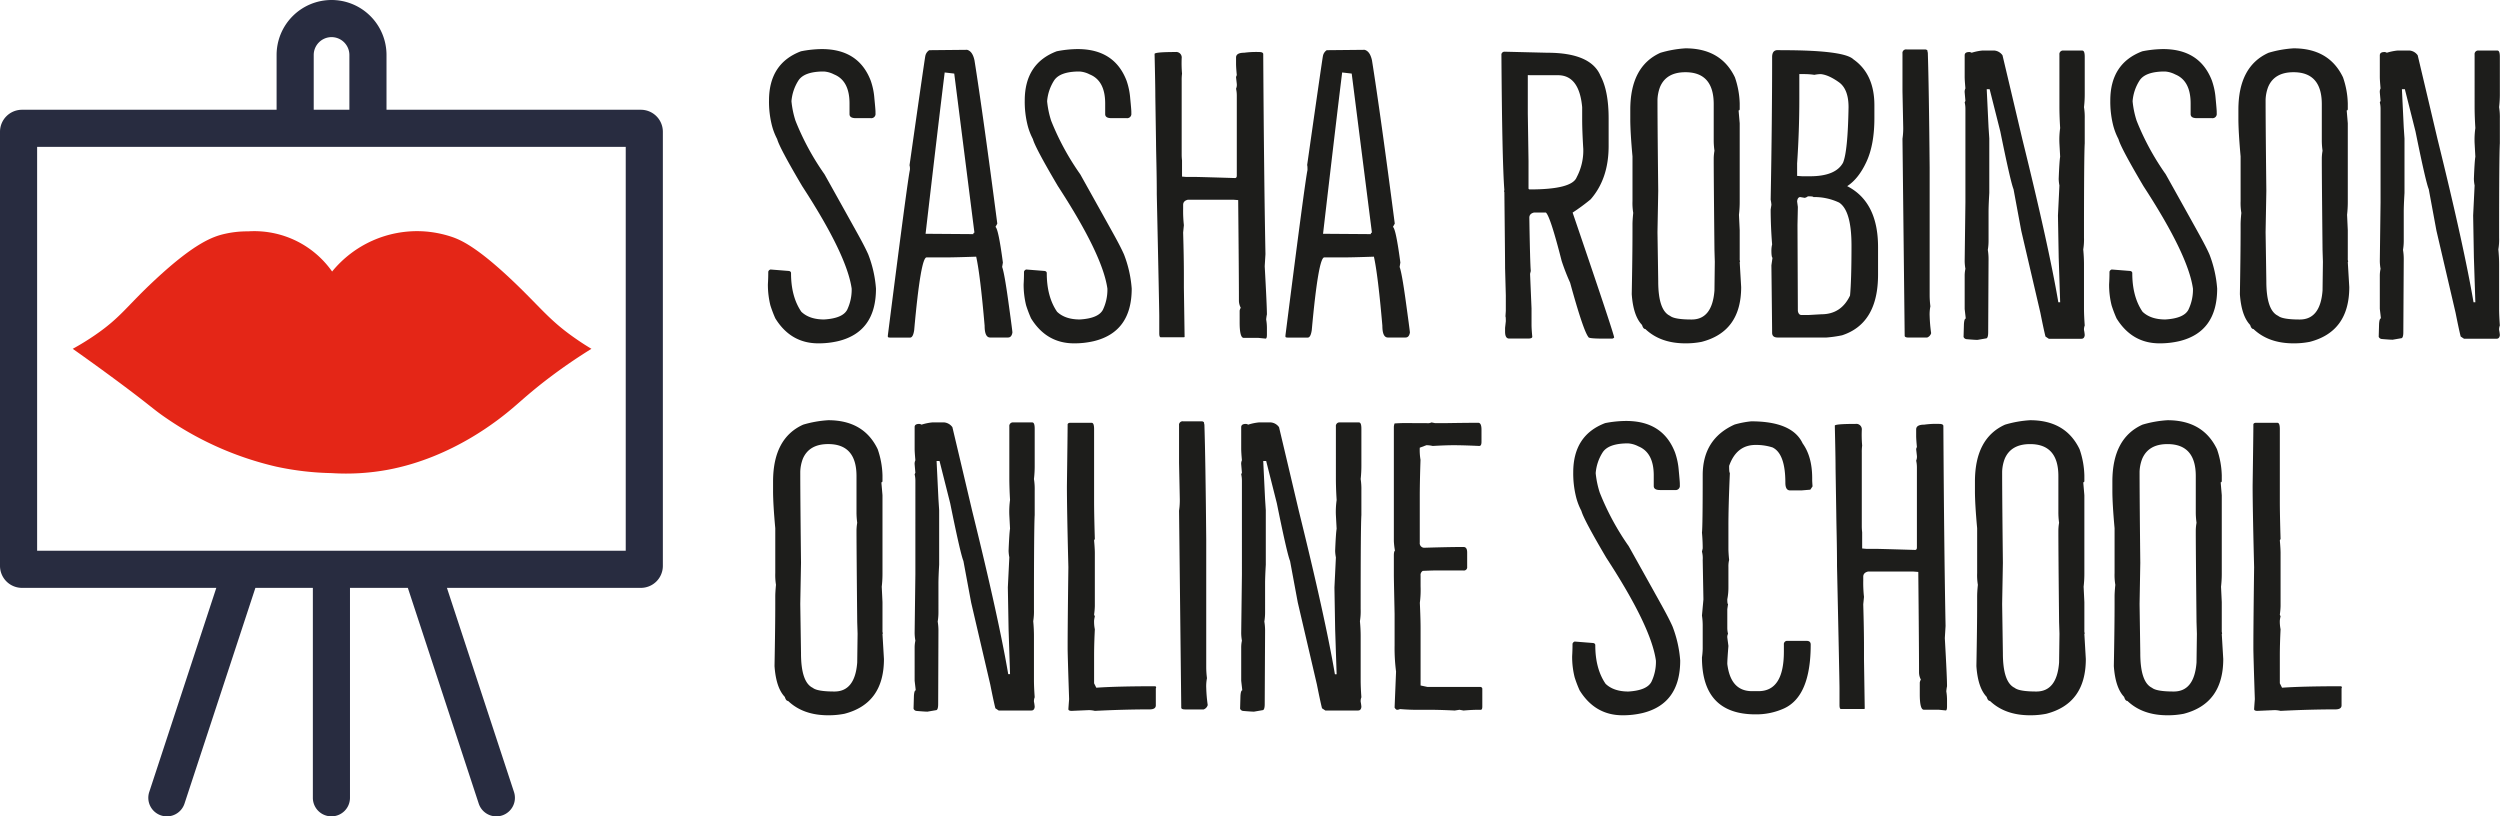
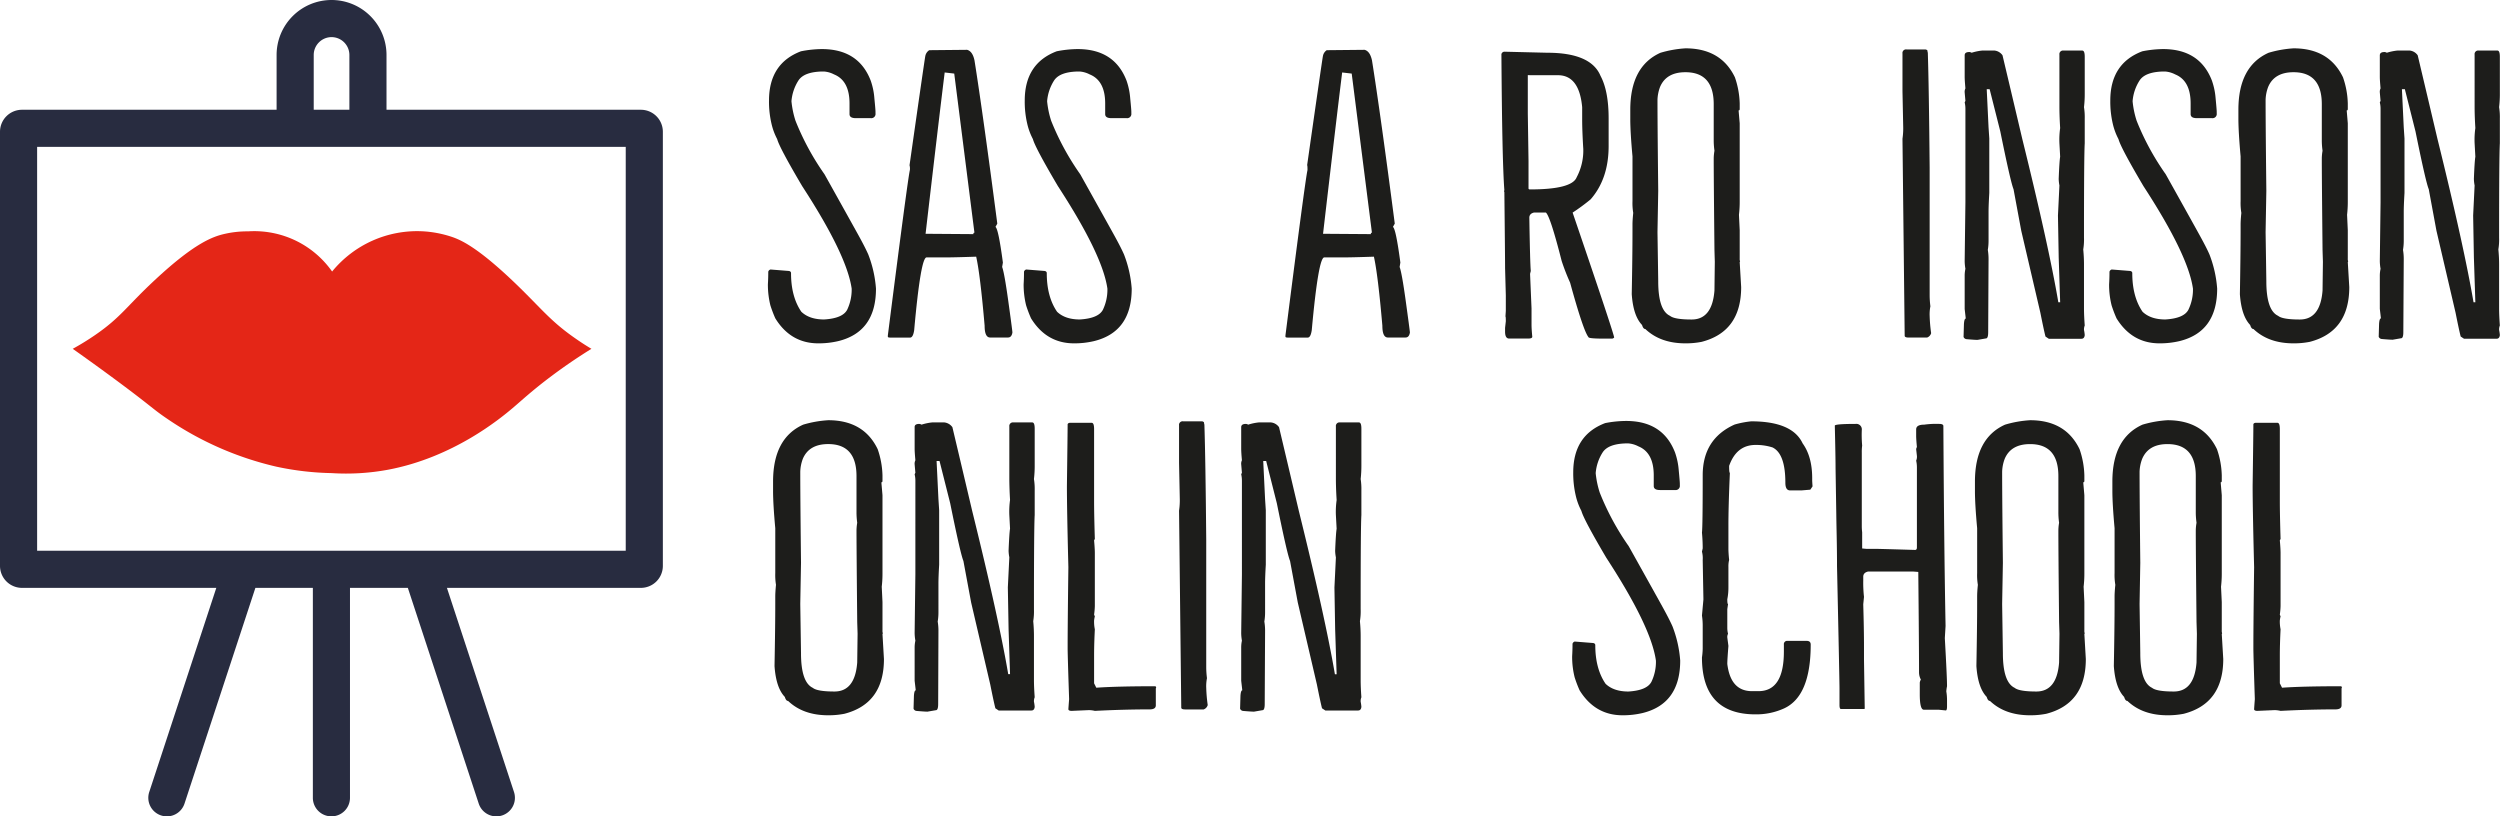
<svg xmlns="http://www.w3.org/2000/svg" id="Слой_1" data-name="Слой 1" viewBox="0 0 1010.13 329.85">
  <defs>
    <style>.cls-1{fill:#1d1d1b;}.cls-2{fill:#282c40;}.cls-3{fill:#e42617;}</style>
  </defs>
  <path class="cls-1" d="M121,271.4q14.85,0,19.75,12.77a27.82,27.82,0,0,1,1.48,7.2c.3,3,.45,4.82.45,5.42v.59a1.71,1.71,0,0,1-1.93,1.93H134.7c-1.68,0-2.52-.54-2.52-1.63v-4.31q0-9.19-6.24-11.73a10.48,10.48,0,0,0-4.16-1.18q-7.86,0-10.24,3.63a18.28,18.28,0,0,0-2.82,8.39,37.35,37.35,0,0,0,1.63,7.87A104.79,104.79,0,0,0,122.08,322q11.28,20.21,13.81,24.8t3.86,7.57a47.77,47.77,0,0,1,3.12,13.81q0,17.52-15.3,21.23a34.42,34.42,0,0,1-8,.89q-11.15,0-17.37-10.1a49.17,49.17,0,0,1-2-5.27,34.69,34.69,0,0,1-1-8.53c.1-1.59.15-3.27.15-5.05a1.3,1.3,0,0,1,.89-.89l7.42.59c.59.1.89.4.89.89q0,9.51,4.16,15.59,3.26,3.12,9.2,3.12,7.57-.45,9.36-4a18.85,18.85,0,0,0,1.78-8.46q-1.94-13.67-20-41.42-9.21-15.6-10.1-19a25.34,25.34,0,0,1-2.3-6.23,38.73,38.73,0,0,1-1-9.36q0-15,12.92-19.89A45.12,45.12,0,0,1,121,271.4Z" transform="translate(211.07 -251.57)" />
  <path class="cls-1" d="M164.39,271.85l15.29-.15c1.49.39,2.48,1.83,3,4.3q3.42,21.53,9.21,65.92l-.74,1.34q1.19.74,3,14.4l-.3,1.78q.89,2.37,2.45,13.58T198,385.86c-.2,1.39-.8,2.08-1.79,2.08H189q-2.23,0-2.23-4.75-1.78-20.64-3.41-27.91-8.91.3-12.62.3h-7.43q-2.37,0-5,29.39c-.3,2-.85,3-1.64,3h-8c-.6,0-.95-.1-1-.3v-.59q8-62.94,8.9-66.81a5.24,5.24,0,0,0-.14-1.93q6.08-42.75,6.38-44.16A3.6,3.6,0,0,1,164.39,271.85Zm6.24,9q-2.53,20.49-7.72,65.18l19.3.14c0-.39.15-.59.44-.59l-8.16-64.28Z" transform="translate(211.07 -251.57)" />
  <path class="cls-1" d="M224.37,271.4q14.85,0,19.75,12.77a28.25,28.25,0,0,1,1.48,7.2c.3,3,.45,4.82.45,5.42v.59a1.71,1.71,0,0,1-1.93,1.93H238c-1.68,0-2.52-.54-2.52-1.63v-4.31q0-9.19-6.24-11.73a10.48,10.48,0,0,0-4.16-1.18q-7.86,0-10.24,3.63a18.28,18.28,0,0,0-2.82,8.39,37.35,37.35,0,0,0,1.63,7.87A104.79,104.79,0,0,0,225.41,322q11.28,20.21,13.81,24.8t3.86,7.57a47.77,47.77,0,0,1,3.12,13.81q0,17.52-15.3,21.23a34.42,34.42,0,0,1-8,.89q-11.14,0-17.37-10.1a49.17,49.17,0,0,1-2-5.27,34.69,34.69,0,0,1-1-8.53c.1-1.59.15-3.27.15-5.05a1.3,1.3,0,0,1,.89-.89l7.42.59c.59.1.89.4.89.89q0,9.51,4.16,15.59,3.25,3.12,9.2,3.12,7.58-.45,9.36-4a18.85,18.85,0,0,0,1.78-8.46q-1.93-13.67-20-41.42-9.21-15.6-10.1-19a25.34,25.34,0,0,1-2.3-6.23,38.73,38.73,0,0,1-1-9.36q0-15,12.92-19.89A45.12,45.12,0,0,1,224.37,271.4Z" transform="translate(211.07 -251.57)" />
-   <path class="cls-1" d="M263.86,272.59a2.23,2.23,0,0,1,2.53,2.52,50.48,50.48,0,0,0,.14,6.24,19.1,19.1,0,0,0-.14,2.82v29.69a20.15,20.15,0,0,0,.14,2.52v6.54l1.64.14h3.41q1.64,0,16.33.45c.5,0,.75-.35.75-1V290.11a12.23,12.23,0,0,0-.3-2.68,4,4,0,0,0,.3-1.93l-.3-2.67a2.27,2.27,0,0,1,.3-.89c-.2-2.08-.3-3.61-.3-4.6v-2.53c0-1.28,1.09-1.93,3.26-1.93a36.79,36.79,0,0,1,6.09-.29c1,0,1.53.25,1.63.74q.3,49.89.9,80.91l-.3,4.9q.88,16,.89,19.45a15.86,15.86,0,0,0-.3,2.08,19.78,19.78,0,0,1,.3,3.56v2.52c0,1-.15,1.54-.45,1.64l-3-.3h-5.93q-1.64,0-1.64-6.24V377.1a3.57,3.57,0,0,1,.45-1.18,6.25,6.25,0,0,1-.74-2.82q0-9.94-.3-40.68l-1.93-.15H268.91c-1.29.3-1.93,1-1.93,2.08V336a50.56,50.56,0,0,0,.3,6.53l-.3,3q.3,10.09.3,17.37v4.9l.29,19.89c0,.1-.2.15-.59.15h-9.06c-.39,0-.59-.54-.59-1.63v-6.83q0-3-1-49.29,0-5.64-.15-12.47t-.15-8.31l-.29-18.86q0-4.15-.3-17.07Q255.4,272.59,263.86,272.59Z" transform="translate(211.07 -251.57)" />
  <path class="cls-1" d="M325,271.85l15.29-.15c1.48.39,2.47,1.83,3,4.3q3.42,21.53,9.2,65.92l-.74,1.34q1.19.74,3,14.4l-.3,1.78q.9,2.37,2.45,13.58t1.71,12.84c-.2,1.39-.79,2.08-1.78,2.08h-7.13q-2.22,0-2.22-4.75-1.79-20.64-3.42-27.91-8.91.3-12.62.3H324q-2.37,0-5.05,29.39c-.3,2-.84,3-1.63,3h-8c-.59,0-.94-.1-1-.3v-.59q8-62.94,8.91-66.81c0-1.28-.05-1.93-.15-1.93q6.09-42.75,6.39-44.16A3.57,3.57,0,0,1,325,271.85Zm6.23,9q-2.52,20.49-7.72,65.18l19.3.14c0-.39.15-.59.45-.59l-8.17-64.28Z" transform="translate(211.07 -251.57)" />
  <path class="cls-1" d="M414.11,272.88q17.65,0,21.52,9.36,3.27,6.09,3.27,17.22v11.13q0,13.21-7.28,21.53a79.92,79.92,0,0,1-7.27,5.35q16.77,49.14,16.78,50.47a1.16,1.16,0,0,1-1,.45H437q-6.24,0-6.24-.6-2.07-2.52-7.42-22a87.84,87.84,0,0,1-3.41-8.76q-4.61-18.1-6.39-19.59h-4.75c-1.29.29-1.93,1-1.93,2.07q.3,18.57.59,21.53l-.29,1.19.59,13.95v6.54c0,1.18.1,2.82.3,4.89,0,.5-.55.75-1.63.75h-7.72c-1.1,0-1.64-.94-1.64-2.82v-1.49l.3-2.67c0-1.29-.05-1.93-.15-1.93l.15-2.23V371l-.3-11.14q0-4.31-.29-30.73l-.15-.3.15-.44q-.9-11.43-1.19-54.93a1.28,1.28,0,0,1,1.33-1Zm-7.87,9.06v15.44l.29,19.3v11.13a.6.6,0,0,0,.6.3q16.92,0,18.85-4.9a23,23,0,0,0,2.68-11.43q-.45-7.42-.45-12v-4.9q-1.18-12.92-9.8-12.92Z" transform="translate(211.07 -251.57)" />
  <path class="cls-1" d="M469.93,271.1q14.4,0,20,11.73a34.88,34.88,0,0,1,1.93,10.54v2.23c0,.4-.15.59-.45.59l.45,5.2v31.77a44.18,44.18,0,0,1-.3,5.2l.3,6.23V356a3.06,3.06,0,0,0,.15,1.19l-.15.3.59,10.09q0,18-16,22.12a33.05,33.05,0,0,1-6.53.6q-10.1,0-16.19-5.79c-.59,0-1-.55-1.33-1.64q-3.57-3.7-4.16-12.47.3-16,.3-25.24v-2.82c0-1.18.1-2.77.3-4.75a23.7,23.7,0,0,1-.3-4.75V314.75q-.9-9.79-.89-15.14V295.9q0-17.52,12.17-23A45.24,45.24,0,0,1,469.93,271.1Zm-11.29,20.79q0,9.94.3,36.82l-.3,16.62.3,19.9q0,11.73,4.75,13.95,1.79,1.49,8.76,1.49,8.31,0,9.21-11.73l.14-11.58-.14-4.75q-.3-29.1-.3-37a19.14,19.14,0,0,1,.3-3.12,30,30,0,0,1-.3-4.3V293.67q0-12.92-11.43-12.92-7.73,0-10.25,5.94A16.14,16.14,0,0,0,458.64,291.89Z" transform="translate(211.07 -251.57)" />
-   <path class="cls-1" d="M508.82,271.85q25.24,0,29,3.71,8.46,5.94,8.46,18.55v5.2q0,10.69-3.19,17.59t-7.8,9.88q12.48,6.38,12.47,24.64v11.14q0,19.74-14.55,24.49a48.65,48.65,0,0,1-6.23.89H507.19c-1.48,0-2.23-.64-2.23-1.93s-.1-10.44-.29-27.17c0-.09.15-1.13.44-3.11-.29-.2-.44-1.19-.44-3a10.19,10.19,0,0,1,.29-2.38q-.58-7.28-.59-14.1l.3-1.93a15.86,15.86,0,0,0-.3-2.08q.6-32.22.59-57.6c0-1.88.75-2.82,2.23-2.82Zm7.13,9.64v10.1q0,12.92-.89,26v5.05l2.08.15h3.12q10.38,0,13.36-5.5,1.92-4.59,2.22-22.41,0-7.12-3.71-9.95-4.3-3.12-7.57-3.42a13.92,13.92,0,0,0-2.52.3,27.68,27.68,0,0,0-4.31-.3Zm2.08,50-1.78-.3c-.7.1-1.09.69-1.19,1.78l.3,2.23-.15,7.27.15,34.74c.19,1.09.69,1.64,1.48,1.64h2.82l5.2-.3q8,0,11.58-7.57.59-6.09.59-20.19t-5-17.37a23.52,23.52,0,0,0-10.4-2.23q0-.3-2.22-.3A2.87,2.87,0,0,1,518,331.53Z" transform="translate(211.07 -251.57)" />
  <path class="cls-1" d="M559.3,271.55h7.42a1.17,1.17,0,0,1,1,.44,2.73,2.73,0,0,0,.15.89q.45,13.81.74,46.47v51.52a35.5,35.5,0,0,0,.3,4.45,16.37,16.37,0,0,0-.3,3.86,62.15,62.15,0,0,0,.6,7,2.63,2.63,0,0,1-1.64,1.78h-7.42c-1.09,0-1.63-.24-1.63-.74l-.89-79.58a28.71,28.71,0,0,0,.29-5l-.29-14.26V273.18A1.44,1.44,0,0,1,559.3,271.55Z" transform="translate(211.07 -251.57)" />
  <path class="cls-1" d="M584.69,272.59a2.39,2.39,0,0,1,.89.29,21.67,21.67,0,0,1,4.3-.89h4.9a4.53,4.53,0,0,1,3.27,1.93q3,12.63,8,33.85,10.68,43.2,14.55,65.92h.74l-.59-18.11-.3-16.93.59-12.17a15.27,15.27,0,0,1-.29-2.67q.29-7.28.59-8.91l-.3-5.49a33.43,33.43,0,0,1,.3-6.09q-.3-4.76-.3-8.76V273.63A1.45,1.45,0,0,1,622.7,272h7.57c.69,0,1,.85,1,2.53v15.14a44.05,44.05,0,0,1-.3,5.2,25.44,25.44,0,0,1,.3,4.6v10q-.3,4.6-.3,38.15a25.12,25.12,0,0,1-.3,4.75q.3,3.12.3,6.09v17.52q0,3.12.3,7.12a4.11,4.11,0,0,0-.3,1.78,16.09,16.09,0,0,1,.3,2.08c-.1,1-.55,1.49-1.34,1.49H616.76l-1.34-.89c-.4-1.49-1.09-4.7-2.08-9.65l-7.72-33.11L602.5,328q-1.18-2.82-5.34-23.31l-4.31-17.07h-1.18l.74,15.44.3,4.46v22c-.2,3.36-.3,5.94-.3,7.72v11.58a22.3,22.3,0,0,1-.3,3.71,22.39,22.39,0,0,1,.3,3.71l-.15,29.55c0,1.68-.3,2.52-.89,2.52l-3.42.59c-.79,0-2.27-.1-4.45-.29a1.44,1.44,0,0,1-1.19-.9l.15-5.19c.1-1.49.35-2.23.74-2.23l-.44-3.86V363a12.83,12.83,0,0,1,.3-2.82,19.14,19.14,0,0,1-.3-3.12l.3-23.75V295.45a11.51,11.51,0,0,0-.3-2.52l.3-.6-.3-3.41a3.18,3.18,0,0,1,.3-1.64c-.2-2.17-.3-3.76-.3-4.75v-8.61C582.76,273,583.4,272.59,584.69,272.59Z" transform="translate(211.07 -251.57)" />
  <path class="cls-1" d="M662.93,271.4q14.84,0,19.74,12.77a28.2,28.2,0,0,1,1.49,7.2c.29,3,.44,4.82.44,5.42v.59a1.7,1.7,0,0,1-1.93,1.93h-6.08c-1.69,0-2.53-.54-2.53-1.63v-4.31q0-9.19-6.23-11.73a10.53,10.53,0,0,0-4.16-1.18q-7.87,0-10.24,3.63a18.05,18.05,0,0,0-2.82,8.39,36.73,36.73,0,0,0,1.63,7.87A104.32,104.32,0,0,0,664,322q11.28,20.21,13.8,24.8c1.69,3.07,3,5.59,3.86,7.57a47.77,47.77,0,0,1,3.12,13.81q0,17.52-15.29,21.23a34.51,34.51,0,0,1-8,.89q-11.13,0-17.37-10.1a49.06,49.06,0,0,1-2-5.27,34.09,34.09,0,0,1-1-8.53c.1-1.59.15-3.27.15-5.05a1.34,1.34,0,0,1,.89-.89l7.43.59c.59.1.89.4.89.89q0,9.51,4.15,15.59,3.27,3.12,9.21,3.12,7.57-.45,9.35-4A18.71,18.71,0,0,0,675,368.2q-1.92-13.67-20-41.42-9.21-15.6-10.09-19a25.32,25.32,0,0,1-2.31-6.23,39.28,39.28,0,0,1-1-9.36q0-15,12.92-19.89A45,45,0,0,1,662.93,271.4Z" transform="translate(211.07 -251.57)" />
  <path class="cls-1" d="M715.63,271.1q14.4,0,20,11.73a34.58,34.58,0,0,1,1.93,10.54v2.23c0,.4-.15.59-.44.59l.44,5.2v31.77a46.46,46.46,0,0,1-.29,5.2l.29,6.23V356a3.06,3.06,0,0,0,.15,1.19l-.15.3.6,10.09q0,18-16,22.12a33,33,0,0,1-6.53.6q-10.1,0-16.18-5.79c-.59,0-1-.55-1.34-1.64q-3.55-3.7-4.15-12.47.28-16,.29-25.24v-2.82c0-1.18.1-2.77.3-4.75a23.7,23.7,0,0,1-.3-4.75V314.75q-.88-9.79-.89-15.14V295.9q0-17.52,12.18-23A45.18,45.18,0,0,1,715.63,271.1Zm-11.28,20.79q0,9.94.3,36.82l-.3,16.62.3,19.9q0,11.73,4.75,13.95,1.77,1.49,8.76,1.49,8.31,0,9.2-11.73l.15-11.58-.15-4.75q-.3-29.1-.3-37a19.14,19.14,0,0,1,.3-3.12,30,30,0,0,1-.3-4.3V293.67q0-12.92-11.43-12.92-7.73,0-10.24,5.94A15.87,15.87,0,0,0,704.35,291.89Z" transform="translate(211.07 -251.57)" />
  <path class="cls-1" d="M752.45,272.59a2.39,2.39,0,0,1,.89.29,21.58,21.58,0,0,1,4.31-.89h4.9a4.52,4.52,0,0,1,3.26,1.93q3,12.63,8,33.85,10.68,43.2,14.55,65.92h.74l-.59-18.11-.3-16.93.59-12.17a15.27,15.27,0,0,1-.29-2.67q.29-7.28.59-8.91l-.3-5.49a33.43,33.43,0,0,1,.3-6.09q-.3-4.76-.3-8.76V273.63a1.45,1.45,0,0,1,1.64-1.64H798c.69,0,1,.85,1,2.53v15.14a44.05,44.05,0,0,1-.3,5.2,25.44,25.44,0,0,1,.3,4.6v10q-.3,4.6-.3,38.15a25.12,25.12,0,0,1-.3,4.75q.3,3.12.3,6.09v17.52q0,3.12.3,7.12a4.11,4.11,0,0,0-.3,1.78,16.09,16.09,0,0,1,.3,2.08c-.1,1-.55,1.49-1.34,1.49H784.52l-1.34-.89c-.4-1.49-1.09-4.7-2.08-9.65l-7.72-33.11L770.27,328q-1.2-2.82-5.35-23.31l-4.3-17.07h-1.19l.74,15.44.3,4.46v22c-.2,3.36-.3,5.94-.3,7.72v11.58a22.3,22.3,0,0,1-.3,3.71,22.39,22.39,0,0,1,.3,3.71L760,385.72c0,1.68-.29,2.52-.89,2.52l-3.41.59c-.8,0-2.28-.1-4.46-.29a1.44,1.44,0,0,1-1.19-.9l.15-5.19c.1-1.49.35-2.23.75-2.23l-.45-3.86V363a12.83,12.83,0,0,1,.3-2.82,19.14,19.14,0,0,1-.3-3.12l.3-23.75V295.45a11.51,11.51,0,0,0-.3-2.52l.3-.6-.3-3.41a3.18,3.18,0,0,1,.3-1.64c-.2-2.17-.3-3.76-.3-4.75v-8.61C750.52,273,751.16,272.59,752.45,272.59Z" transform="translate(211.07 -251.57)" />
  <path class="cls-1" d="M123.57,421.36q14.4,0,20,11.73a34.88,34.88,0,0,1,1.93,10.54v2.23c0,.4-.15.59-.45.59l.45,5.2v31.77a44.18,44.18,0,0,1-.3,5.2l.3,6.23v11.43a3.06,3.06,0,0,0,.15,1.19l-.15.3.59,10.09q0,18-16,22.12a33.05,33.05,0,0,1-6.53.6q-10.11,0-16.19-5.79c-.59,0-1-.54-1.33-1.63-2.38-2.48-3.76-6.63-4.16-12.48q.3-16,.3-25.23v-2.82c0-1.19.1-2.77.29-4.76a24.78,24.78,0,0,1-.29-4.75V465q-.9-9.79-.89-15.14v-3.71q0-17.52,12.17-23A44.81,44.81,0,0,1,123.57,421.36Zm-11.29,20.79q0,9.94.3,36.82l-.3,16.63.3,19.89q0,11.73,4.75,14,1.78,1.48,8.76,1.49,8.31,0,9.2-11.73l.15-11.58-.15-4.75q-.28-29.1-.29-37a20.19,20.19,0,0,1,.29-3.12,31.57,31.57,0,0,1-.29-4.3V443.93Q135,431,123.57,431q-7.72,0-10.25,5.94A16.14,16.14,0,0,0,112.28,442.15Z" transform="translate(211.07 -251.57)" />
  <path class="cls-1" d="M160.39,422.85a2.32,2.32,0,0,1,.89.3,21.08,21.08,0,0,1,4.3-.9h4.9a4.6,4.6,0,0,1,3.27,1.93q3,12.63,8,33.85,10.69,43.22,14.55,65.92h.74l-.59-18.11-.3-16.93.6-12.17a15.43,15.43,0,0,1-.3-2.67q.3-7.27.59-8.91l-.29-5.49a34.92,34.92,0,0,1,.29-6.09q-.28-4.75-.29-8.76V423.89a1.45,1.45,0,0,1,1.63-1.64H206c.69,0,1,.85,1,2.53v15.14a44.05,44.05,0,0,1-.3,5.2,25.44,25.44,0,0,1,.3,4.6v9.95q-.3,4.6-.3,38.15a25.36,25.36,0,0,1-.29,4.75c.2,2.08.29,4.11.29,6.09v17.52q0,3.12.3,7.12a4.13,4.13,0,0,0-.3,1.79,16,16,0,0,1,.3,2.07c-.1,1-.54,1.49-1.33,1.49H192.45l-1.33-.89c-.4-1.49-1.09-4.7-2.08-9.65L181.32,495l-3.12-16.77q-1.19-2.82-5.34-23.31l-4.31-17.08h-1.19l.75,15.44.29,4.46v22c-.2,3.37-.29,5.94-.29,7.72V499a22.3,22.3,0,0,1-.3,3.71,22.39,22.39,0,0,1,.3,3.71L168,536c0,1.68-.3,2.52-.89,2.52l-3.42.59c-.79,0-2.28-.1-4.45-.29a1.44,1.44,0,0,1-1.19-.89l.15-5.2c.1-1.48.34-2.23.74-2.23l-.45-3.86V513.26a12.83,12.83,0,0,1,.3-2.82,19.14,19.14,0,0,1-.3-3.12l.3-23.75V445.71a11.51,11.51,0,0,0-.3-2.52l.3-.6-.3-3.41a3.11,3.11,0,0,1,.3-1.63c-.2-2.18-.3-3.76-.3-4.75v-8.62C158.45,423.29,159.1,422.85,160.39,422.85Z" transform="translate(211.07 -251.57)" />
  <path class="cls-1" d="M221.4,422.4H230c.69,0,1,.85,1,2.53v28.95q0,5.64.3,15.44l-.3.59c.2,2.28.3,4,.3,5.2v21.38a31,31,0,0,1-.3,3.41l.3.74a11.46,11.46,0,0,0-.3,1.64,15.65,15.65,0,0,0,.3,3.56q-.3,5.94-.3,10.69v11.13l.89,1.78q8.46-.59,23.76-.59c.19,0,.34.15.44.45l-.15.44v6.83c0,1.09-.84,1.63-2.52,1.63q-10.25,0-22.12.6a10.24,10.24,0,0,0-2.52-.3l-6.83.3c-.8,0-1.24-.2-1.34-.6,0-.19.1-1.58.3-4.15q-.6-17.82-.6-20.64,0-9.64.3-32.66-.6-23.61-.59-33,.28-21.23.29-24.79C220.46,422.6,220.81,422.4,221.4,422.4Z" transform="translate(211.07 -251.57)" />
  <path class="cls-1" d="M267,421.81h7.42a1.17,1.17,0,0,1,1,.44,2.83,2.83,0,0,0,.15.9q.45,13.8.74,46.46v51.52a35.5,35.5,0,0,0,.3,4.45,16.37,16.37,0,0,0-.3,3.86,62,62,0,0,0,.6,7,2.63,2.63,0,0,1-1.64,1.78h-7.42c-1.09,0-1.63-.24-1.63-.74l-.89-79.57a28.93,28.93,0,0,0,.29-5.05l-.29-14.25V423.44A1.44,1.44,0,0,1,267,421.81Z" transform="translate(211.07 -251.57)" />
  <path class="cls-1" d="M292.37,422.85a2.32,2.32,0,0,1,.89.3,21.08,21.08,0,0,1,4.3-.9h4.9a4.58,4.58,0,0,1,3.27,1.93q3,12.63,8,33.85Q324.43,501.25,328.3,524H329l-.6-18.11-.29-16.93.59-12.17a15.43,15.43,0,0,1-.3-2.67q.3-7.27.6-8.91l-.3-5.49a33.43,33.43,0,0,1,.3-6.09q-.3-4.75-.3-8.76V423.89a1.45,1.45,0,0,1,1.63-1.64H338c.69,0,1,.85,1,2.53v15.14a46.33,46.33,0,0,1-.29,5.2,26.64,26.64,0,0,1,.29,4.6v9.95q-.3,4.6-.29,38.15a25.12,25.12,0,0,1-.3,4.75q.3,3.12.3,6.09v17.52c0,2.08.09,4.45.29,7.12a4.15,4.15,0,0,0-.29,1.79,17.26,17.26,0,0,1,.29,2.07c-.1,1-.54,1.49-1.33,1.49H324.44l-1.34-.89c-.4-1.49-1.09-4.7-2.08-9.65L313.3,495l-3.12-16.77q-1.19-2.82-5.34-23.31l-4.31-17.08h-1.19l.75,15.44.29,4.46v22c-.2,3.37-.29,5.94-.29,7.72V499a22.3,22.3,0,0,1-.3,3.71,22.39,22.39,0,0,1,.3,3.71L299.94,536c0,1.68-.3,2.52-.89,2.52l-3.42.59c-.79,0-2.27-.1-4.45-.29a1.45,1.45,0,0,1-1.19-.89l.15-5.2c.1-1.48.35-2.23.74-2.23l-.44-3.86V513.26a12.84,12.84,0,0,1,.29-2.82,19,19,0,0,1-.29-3.12l.29-23.75V445.71a12.11,12.11,0,0,0-.29-2.52l.29-.6-.29-3.41a3.13,3.13,0,0,1,.29-1.63c-.2-2.18-.29-3.76-.29-4.75v-8.62C290.44,423.29,291.08,422.85,292.37,422.85Z" transform="translate(211.07 -251.57)" />
-   <path class="cls-1" d="M365.41,422.55a3.48,3.48,0,0,0,1.93-.3l1.48.3h3.57q8.91-.15,13.95-.15c.79.1,1.19,1,1.19,2.82v4.9c0,1.09-.3,1.64-.89,1.64q-6.39-.3-10.39-.3-3.27,0-8.46.3a10.38,10.38,0,0,0-2.53-.3l-2.67,1a23.54,23.54,0,0,0,.3,4.9q-.3,8.91-.3,15.14V470.8a1.84,1.84,0,0,0,2.08,2.08q9.94-.3,15.59-.3c1,0,1.48.75,1.48,2.23v5.79a1.31,1.31,0,0,1-1.48,1.48h-12c-.59,0-2.08.06-4.45.15a1.94,1.94,0,0,0-.89,1.93v4.31a40.78,40.78,0,0,1-.3,6.68q.3,6.54.3,10.39v23l2.82.6h21.23a.79.79,0,0,1,.89.89v7c0,.89-.2,1.33-.6,1.33h-.89q-2.67,0-6.08.3l-1.64-.3-1.93.3q-5.94-.3-10.54-.3h-5.49q-2.52,0-6.09-.29a2.7,2.7,0,0,1-1.18.29c-.3,0-.65-.29-1-.89l.59-14.55a74.26,74.26,0,0,1-.59-10.54V499.6q-.3-14.1-.3-15.73V476c0-1.09.15-1.73.44-1.93a31,31,0,0,1-.44-3.86V424a4.64,4.64,0,0,1,.3-1.34c1.58-.1,2.91-.15,4-.15Z" transform="translate(211.07 -251.57)" />
  <path class="cls-1" d="M446,421.66q14.84,0,19.74,12.77a28.2,28.2,0,0,1,1.49,7.2c.29,3,.44,4.82.44,5.42v.59a1.7,1.7,0,0,1-1.93,1.93h-6.09c-1.68,0-2.52-.54-2.52-1.63v-4.31q0-9.19-6.24-11.73a10.47,10.47,0,0,0-4.15-1.18q-7.87,0-10.25,3.63a18.32,18.32,0,0,0-2.82,8.39,37.41,37.41,0,0,0,1.64,7.87,105.15,105.15,0,0,0,11.72,21.68q11.28,20.19,13.81,24.79t3.86,7.57a47.77,47.77,0,0,1,3.12,13.81q0,17.52-15.29,21.23a34.57,34.57,0,0,1-8,.89q-11.13,0-17.37-10.1a48.27,48.27,0,0,1-2-5.27,34,34,0,0,1-1-8.53c.1-1.59.15-3.27.15-5a1.32,1.32,0,0,1,.89-.89l7.42.59c.6.1.89.4.89.89q0,9.51,4.16,15.59,3.27,3.12,9.21,3.12,7.56-.45,9.35-4a18.71,18.71,0,0,0,1.78-8.46Q456.12,504.8,438,477q-9.21-15.6-10.1-19a25.34,25.34,0,0,1-2.3-6.23,39.25,39.25,0,0,1-1-9.35q0-15,12.91-19.9A45.14,45.14,0,0,1,446,421.66Z" transform="translate(211.07 -251.57)" />
  <path class="cls-1" d="M496.5,421.81q16.63,0,20.79,8.91,3.86,5.34,3.86,14.1v.89c0,.3.05,1.09.14,2.38l-.89,1.33-3.56.3h-4.6c-1.29,0-1.93-1-1.93-3.12q0-11.73-5.2-14.25a21.55,21.55,0,0,0-6.83-1q-7.71,0-10.69,8.46,0,2.82.3,2.82-.6,13.67-.59,21.38v9.21c0,1.09.09,2.62.29,4.6a10.59,10.59,0,0,0-.29,2.82v8.31a23.87,23.87,0,0,1-.45,4.75c0,1.29.1,1.94.3,1.94l-.3,2.07v7.57a9.64,9.64,0,0,0,.3,2.38,2.75,2.75,0,0,0-.3,1.48l.45,3.42c-.3,3.76-.45,6.19-.45,7.27q1.33,11,9.95,11h2.67q10.25,0,10.24-16v-2.82a1.32,1.32,0,0,1,1.49-1.49h7.72c1.09,0,1.63.5,1.63,1.49q0,20.93-10.84,25.83a27.19,27.19,0,0,1-11.43,2.37q-21.67,0-21.67-23a28,28,0,0,0,.3-3.56v-9.35a26,26,0,0,0-.3-4l.59-6.54-.29-15.88a10.82,10.82,0,0,0-.3-3.42l.3-1.33q0-3-.3-6.39.3-2.22.3-23.16,0-14.69,12.91-20.48A37.72,37.72,0,0,1,496.5,421.81Z" transform="translate(211.07 -251.57)" />
  <path class="cls-1" d="M538.66,422.85a2.23,2.23,0,0,1,2.53,2.52,48.81,48.81,0,0,0,.15,6.24,18.77,18.77,0,0,0-.15,2.82v29.69a20.09,20.09,0,0,0,.15,2.52v6.54l1.63.15h3.42q1.62,0,16.33.44c.49,0,.74-.34.74-1V440.37a12.3,12.3,0,0,0-.3-2.68,3.92,3.92,0,0,0,.3-1.92l-.3-2.68a2.27,2.27,0,0,1,.3-.89c-.2-2.08-.3-3.61-.3-4.6v-2.52c0-1.29,1.09-1.93,3.27-1.93a35,35,0,0,1,6.08-.3c1,0,1.54.25,1.64.74q.29,49.89.89,80.91l-.3,4.9q.9,16,.89,19.45a15.16,15.16,0,0,0-.29,2.08,20.78,20.78,0,0,1,.29,3.56V537c0,1-.15,1.53-.44,1.63l-3-.3h-5.94q-1.63,0-1.63-6.23v-4.75a3.42,3.42,0,0,1,.44-1.19,6.25,6.25,0,0,1-.74-2.82q0-9.95-.3-40.68l-1.93-.15H543.71c-1.28.3-1.93,1-1.93,2.08v1.63a50.56,50.56,0,0,0,.3,6.53l-.3,3q.3,10.11.3,17.37V518l.3,19.9q0,.15-.6.15h-9c-.4,0-.6-.55-.6-1.64v-6.83q0-3-1-49.29,0-5.64-.14-12.47t-.15-8.31l-.3-18.86q0-4.16-.3-17.07Q530.2,422.86,538.66,422.85Z" transform="translate(211.07 -251.57)" />
  <path class="cls-1" d="M609.19,421.36q14.38,0,20,11.73a34.88,34.88,0,0,1,1.93,10.54v2.23c0,.4-.15.59-.45.59l.45,5.2v31.77a44.18,44.18,0,0,1-.3,5.2l.3,6.23v11.43a3.06,3.06,0,0,0,.15,1.19l-.15.3.59,10.09q0,18-16,22.12a33.05,33.05,0,0,1-6.53.6q-10.11,0-16.19-5.79c-.59,0-1-.54-1.33-1.63-2.38-2.48-3.77-6.63-4.16-12.48q.3-16,.3-25.23v-2.82c0-1.19.09-2.77.29-4.76a24,24,0,0,1-.29-4.75V465q-.9-9.79-.89-15.14v-3.71q0-17.52,12.17-23A44.81,44.81,0,0,1,609.19,421.36ZM597.9,442.15q0,9.94.3,36.82l-.3,16.63.3,19.89q0,11.73,4.75,14,1.78,1.48,8.76,1.49,8.31,0,9.2-11.73l.15-11.58-.15-4.75q-.3-29.1-.29-37a19,19,0,0,1,.29-3.12,30,30,0,0,1-.29-4.3V443.93q0-12.92-11.43-12.92-7.73,0-10.25,5.94A16.14,16.14,0,0,0,597.9,442.15Z" transform="translate(211.07 -251.57)" />
  <path class="cls-1" d="M664.71,421.36q14.4,0,20,11.73a34.58,34.58,0,0,1,1.93,10.54v2.23c0,.4-.15.59-.44.59l.44,5.2v31.77a44.18,44.18,0,0,1-.3,5.2l.3,6.23v11.43a3.06,3.06,0,0,0,.15,1.19l-.15.3.6,10.09q0,18-16,22.12a33.05,33.05,0,0,1-6.53.6q-10.1,0-16.18-5.79c-.6,0-1-.54-1.34-1.63-2.37-2.48-3.76-6.63-4.16-12.48q.3-16,.3-25.23v-2.82c0-1.19.1-2.77.3-4.76a23.7,23.7,0,0,1-.3-4.75V465q-.89-9.79-.89-15.14v-3.71q0-17.52,12.17-23A44.81,44.81,0,0,1,664.71,421.36Zm-11.28,20.79q0,9.94.29,36.82l-.29,16.63.29,19.89q0,11.73,4.75,14,1.78,1.48,8.76,1.49,8.32,0,9.21-11.73l.15-11.58-.15-4.75q-.3-29.1-.3-37a19.14,19.14,0,0,1,.3-3.12,30,30,0,0,1-.3-4.3V443.93q0-12.92-11.43-12.92Q657,431,654.47,437A15.87,15.87,0,0,0,653.43,442.15Z" transform="translate(211.07 -251.57)" />
  <path class="cls-1" d="M700.49,422.4h8.61c.69,0,1,.85,1,2.53v28.95q0,5.64.3,15.44l-.3.59c.2,2.28.3,4,.3,5.2v21.38a31,31,0,0,1-.3,3.41l.3.74a11.46,11.46,0,0,0-.3,1.64,15.65,15.65,0,0,0,.3,3.56q-.3,5.94-.3,10.69v11.13l.89,1.78q8.46-.59,23.75-.59.3,0,.45.45l-.15.44v6.83c0,1.09-.84,1.63-2.52,1.63q-10.24,0-22.12.6a10.38,10.38,0,0,0-2.53-.3l-6.83.3c-.79,0-1.24-.2-1.33-.6,0-.19.09-1.58.29-4.15q-.59-17.82-.59-20.64,0-9.64.3-32.66-.6-23.61-.6-33,.3-21.23.3-24.79C699.55,422.6,699.89,422.4,700.49,422.4Z" transform="translate(211.07 -251.57)" />
  <path class="cls-2" d="M47.87,295.92H-54.9V273.78a22.21,22.21,0,0,0-22.2-22.21h0a22.21,22.21,0,0,0-22.21,22.21v22.14H-202.18a8.89,8.89,0,0,0-8.89,8.89v175.4a8.89,8.89,0,0,0,8.89,8.89h78.51l-27.1,82.48a7.5,7.5,0,0,0,4.79,9.47,7.59,7.59,0,0,0,2.34.38,7.51,7.51,0,0,0,7.12-5.17l28.64-87.16h23.22v84.82a7.5,7.5,0,0,0,7.5,7.5,7.49,7.49,0,0,0,7.5-7.5V489.1h23.38l28.64,87.16a7.51,7.51,0,0,0,7.12,5.17,7.59,7.59,0,0,0,2.34-.38,7.5,7.5,0,0,0,4.79-9.47l-27.1-82.48H47.87a8.89,8.89,0,0,0,8.89-8.89V304.81A8.89,8.89,0,0,0,47.87,295.92ZM-84.31,273.78a7.22,7.22,0,0,1,7.21-7.21,7.22,7.22,0,0,1,7.2,7.21v22.14H-84.31ZM41.76,474.1H-196.07V310.92H41.76Z" transform="translate(211.07 -251.57)" />
  <path class="cls-3" d="M-181.68,392.51c3.48,2.46,8.76,6.22,15.13,10.9,16.92,12.44,16.75,13.11,23,17.34a129.92,129.92,0,0,0,44.12,19.37,115.1,115.1,0,0,0,22.31,2.61,92.8,92.8,0,0,0,22.85-1.37C-28,436.42-9.08,420.79-4,416.51c3.7-3.12,8-7.21,16.05-13.21,6.6-4.93,12.24-8.56,15.85-10.79-1.44-.86-3.63-2.2-6.2-4-10.34-7.13-13.73-12-24.26-22.17-15.92-15.32-22.7-18.05-26.68-19.3a44.92,44.92,0,0,0-10.76-2,44.33,44.33,0,0,0-20.6,3.78,44.44,44.44,0,0,0-16.28,12.46,38.46,38.46,0,0,0-14.18-12.23,38.61,38.61,0,0,0-19.76-4,41,41,0,0,0-9.39,1c-4.84,1.09-12.1,3.66-27.79,18.2-11.9,11-14,15.38-24.65,22.7A105.61,105.61,0,0,1-181.68,392.51Z" transform="translate(211.07 -251.57)" />
</svg>